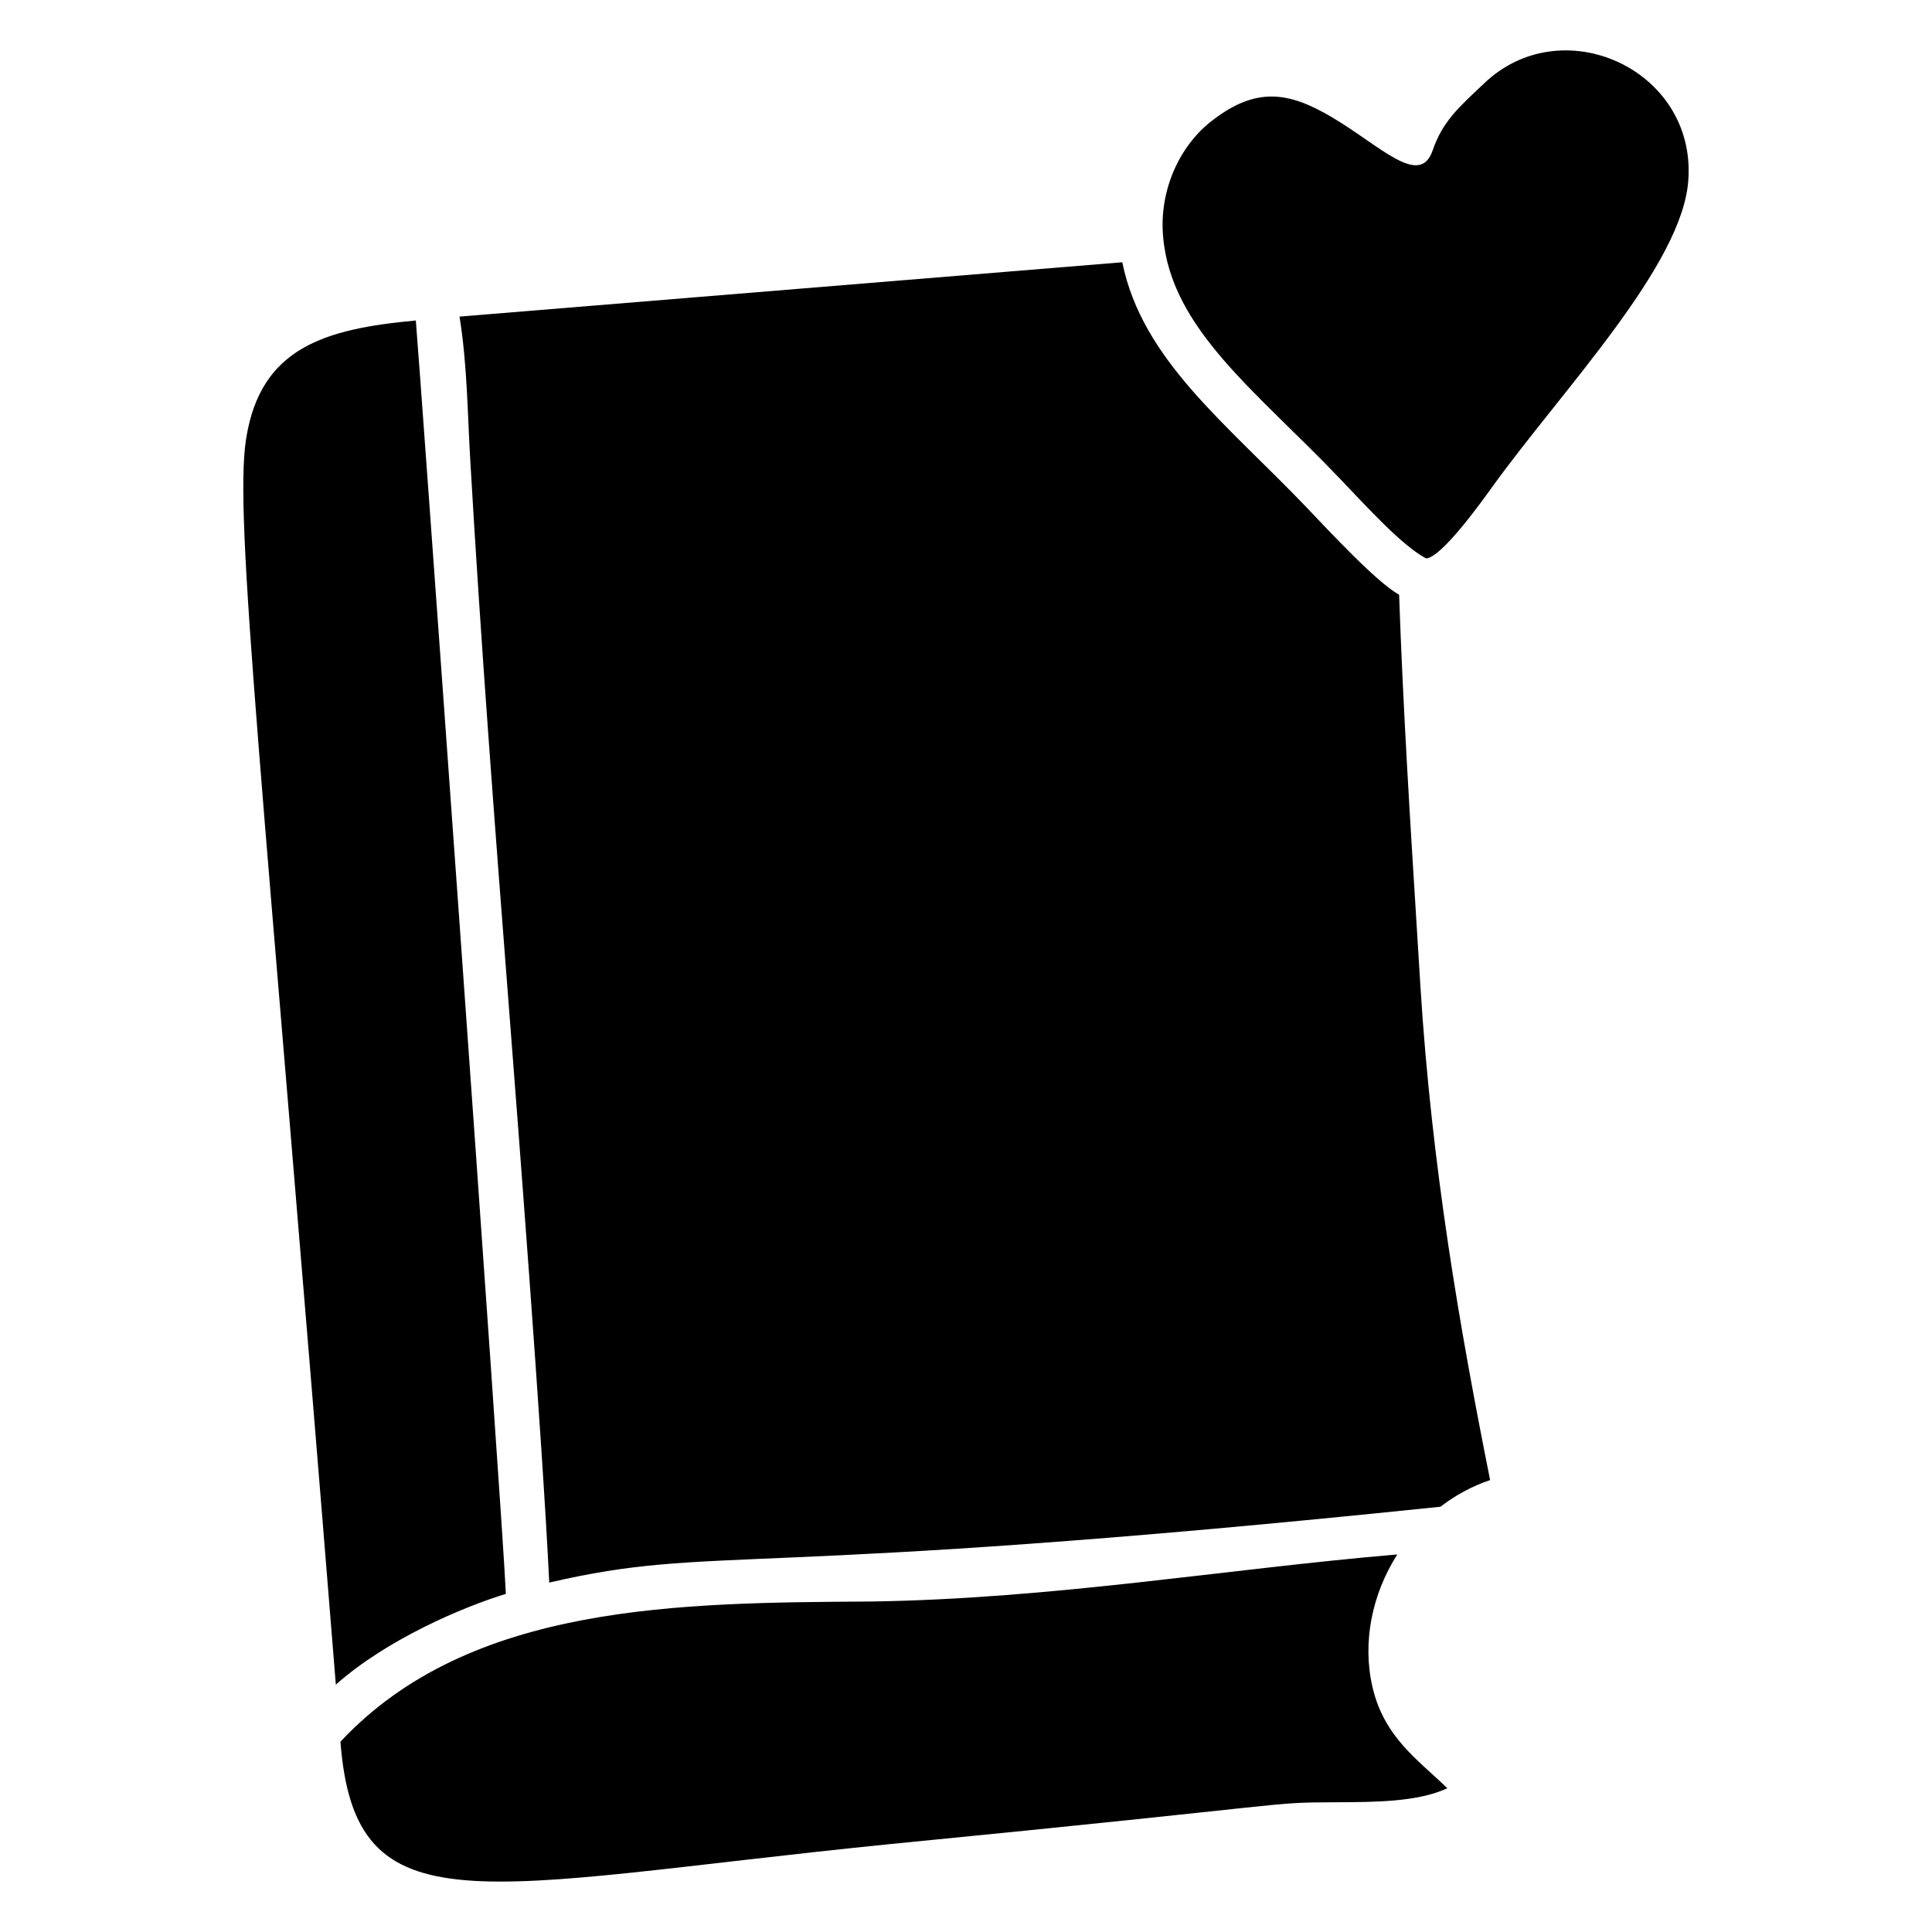
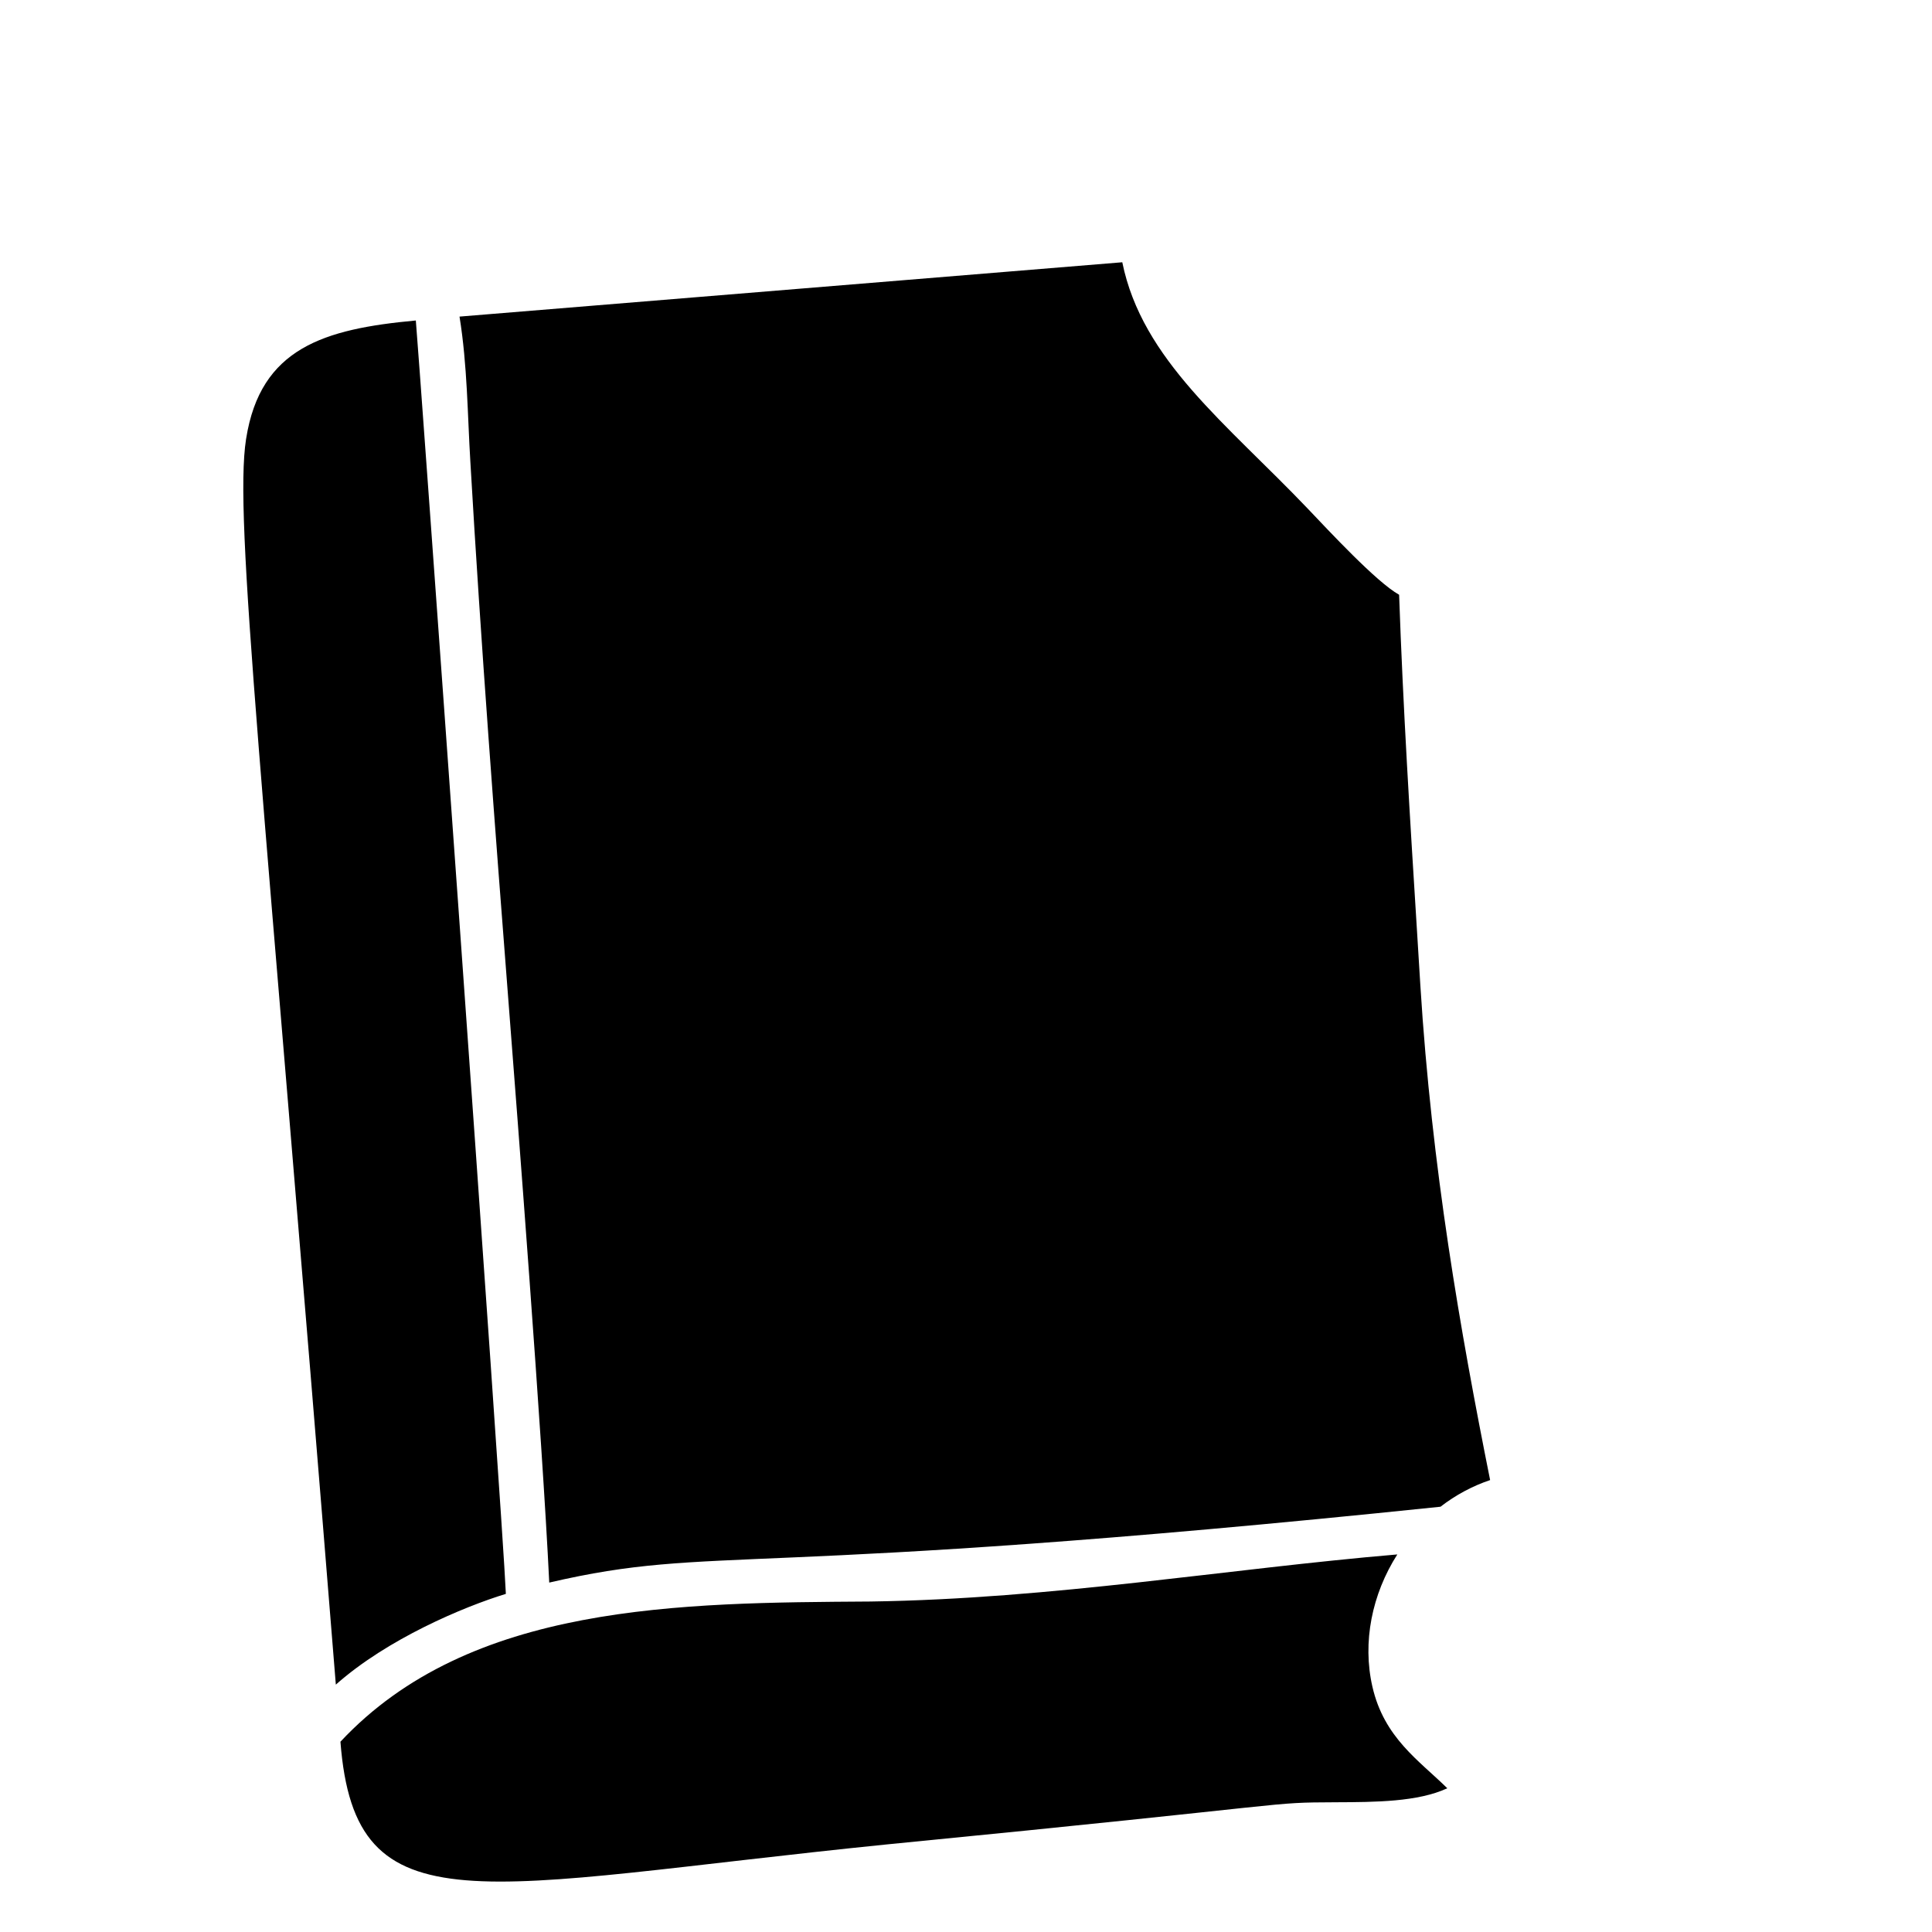
<svg xmlns="http://www.w3.org/2000/svg" fill="#000000" width="800px" height="800px" version="1.1" viewBox="144 144 512 512">
  <g>
    <path d="m233 590.45c-19.508-242.73-27.023-309.18-23.801-330.02 0.012-0.066 0.023-0.133 0.035-0.203 3.801-24.008 20.641-29.051 44.965-31.293 0.277 1.641 22.973 316.22 23.859 337.46-11.191 3.422-31.434 11.941-45.059 24.051zm294.55 27.457c-7.766 3.625-19.141 3.672-29.41 3.711-19.316 0.086-5.769 0.074-119.16 11.176-108.25 10.957-140.88 23.453-144.76-27.223 34.32-36.707 89.906-36.812 140.47-37.152 48.441-0.707 94.176-8.617 139.61-12.477-6.734 10.566-9.297 23.254-6.602 35.043 3.109 13.59 12.395 19.57 19.848 26.922zm-1.805-74.609c-185.58 19.297-191.66 9.762-236.19 20.102-1.832-38.293-8.578-125.19-10.68-152.36-3.68-47.426-7.441-96.5-10.223-144.63-0.758-12.41-0.781-25.562-2.875-38.508l175.64-14.398c5.273 25.949 27.641 42.738 49.168 65.309 5.519 5.793 18.191 19.461 24.195 22.805 1.031 29.754 2.918 59.961 4.746 89.211l0.887 14.398c3.004 48.211 10.566 91.418 18.484 131.01-4.684 1.57-9.137 3.957-13.148 7.059z" />
-     <path d="m465.45 175.79c-9.125 6.891-14.297 19.023-13.211 30.93 2.086 24.523 24.926 41.113 46.777 64.055 7.91 8.301 16.629 17.848 22.875 21.199 4.078 0 15.344-15.844 17.594-18.965 18.535-25.73 50.691-58.918 51.957-81.566 1.875-29.148-33.617-45.184-54.273-25.211-6.445 6.098-10.832 9.852-13.492 17.605-3.414 10.031-13.922-1.246-26.766-8.809-11.672-6.91-20.156-7.867-31.461 0.762z" />
  </g>
</svg>